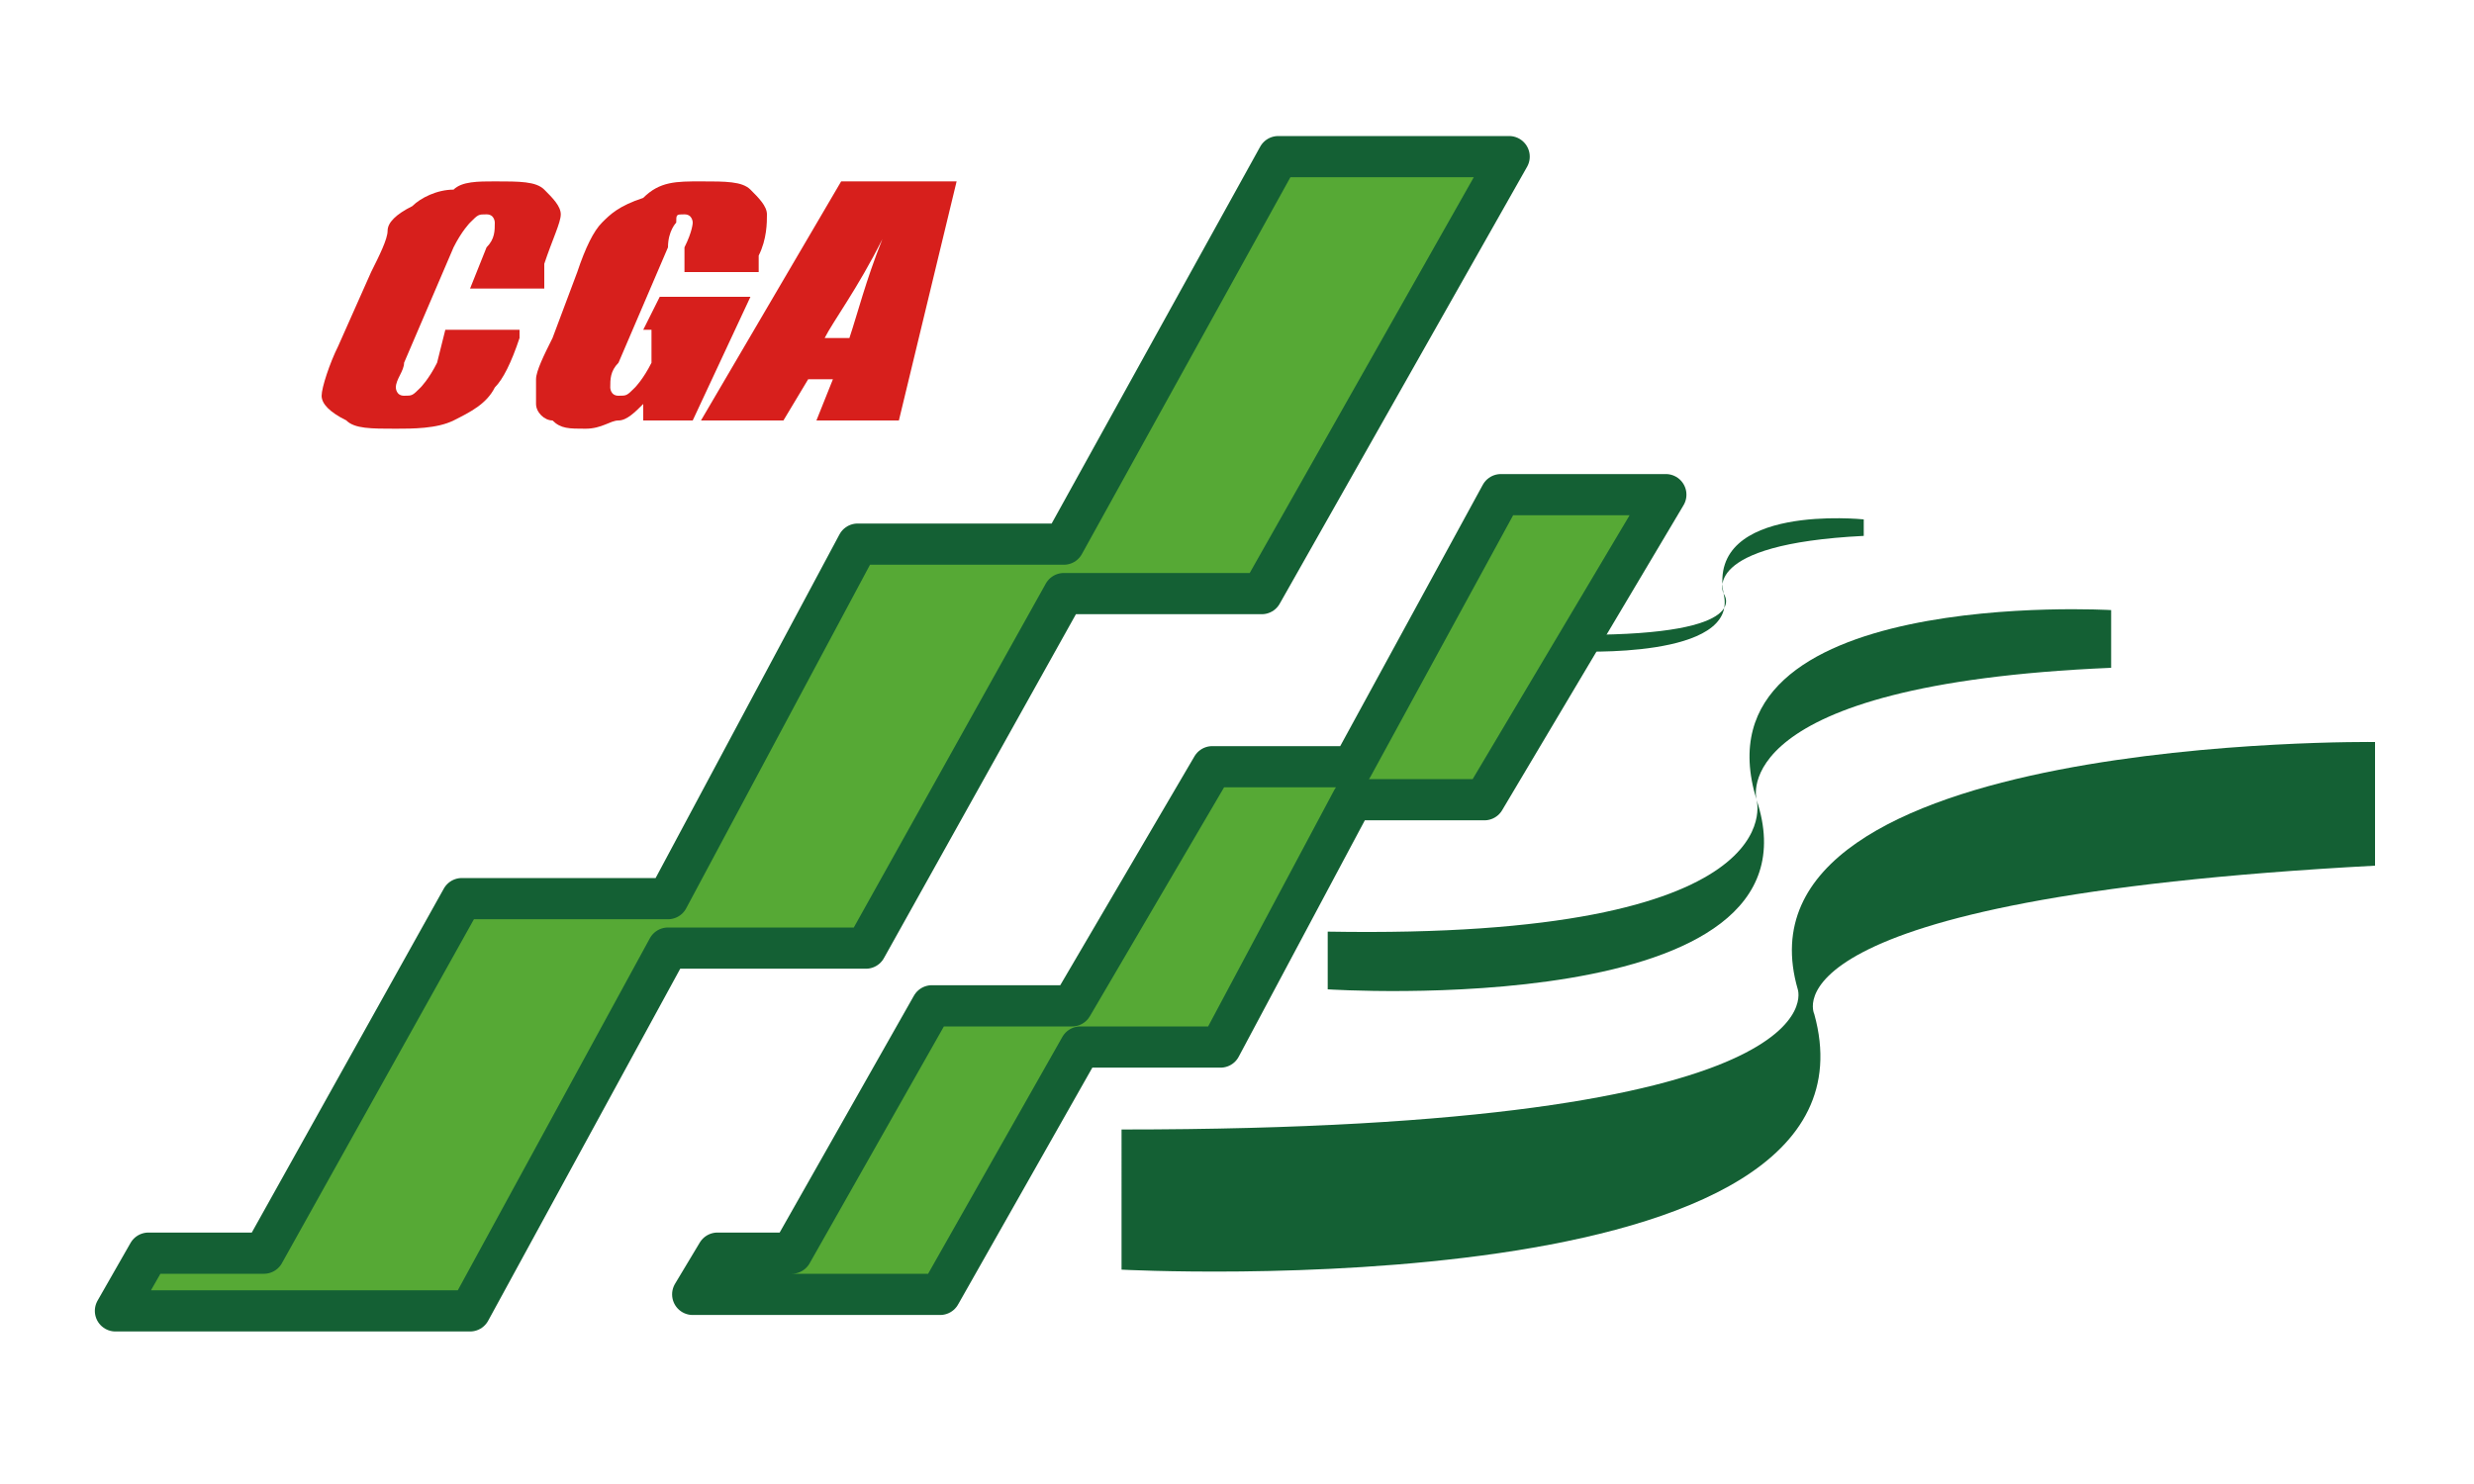
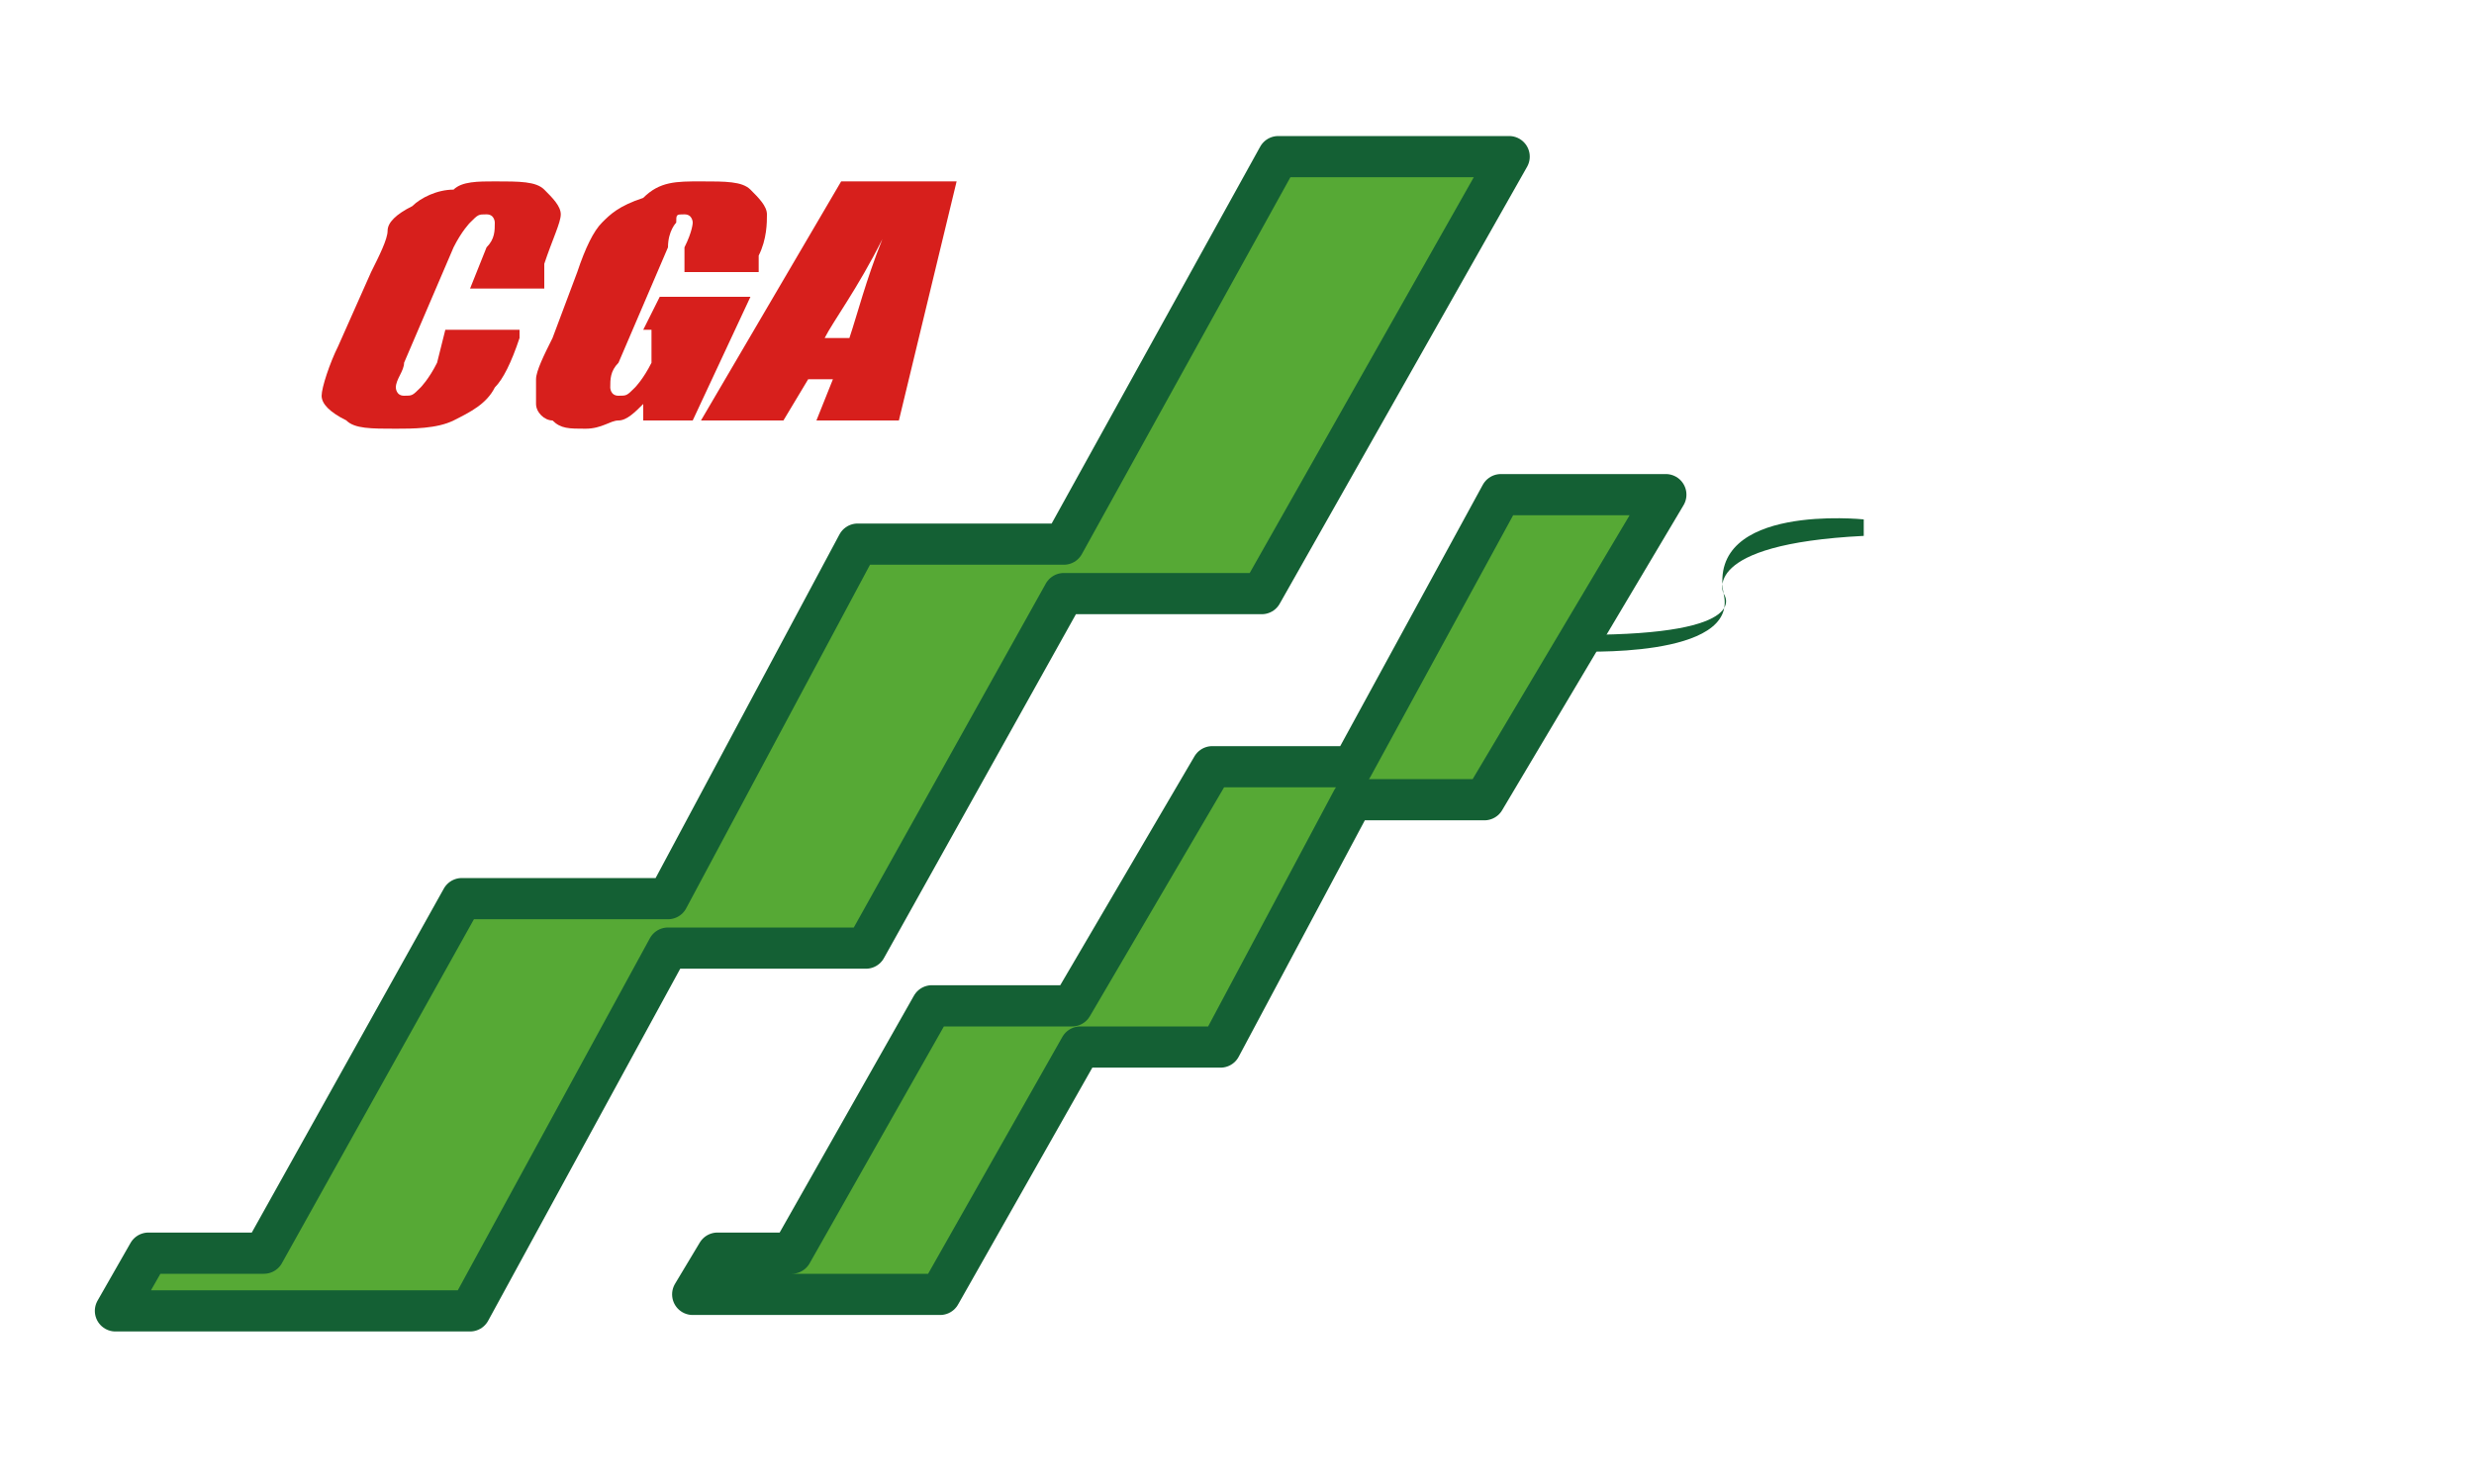
<svg xmlns="http://www.w3.org/2000/svg" version="1.1" id="圖層_1" x="0px" y="0px" viewBox="0 0 30 18" style="enable-background:new 0 0 30 18;" xml:space="preserve">
  <style type="text/css">
	.st0{fill:#56A935;stroke:#146034;stroke-width:0.5;stroke-linecap:round;stroke-linejoin:round;stroke-miterlimit:10;}
	.st1{fill:#D71F1C;}
	.st2{fill:#146034;}
</style>
  <polygon class="st0" points="1.4,15.9 5.7,15.9 8.1,11.5 10.5,11.5 12.9,7.2 15.3,7.2 18.3,1.9 15.5,1.9 12.9,6.6 10.4,6.6   8.1,10.9 5.6,10.9 3.2,15.2 1.8,15.2 " />
  <polygon class="st0" points="8.4,15.7 11.4,15.7 13.1,12.7 14.8,12.7 16.4,9.7 18,9.7 20.2,6 18.2,6 16.4,9.3 14.7,9.3 13,12.2   11.3,12.2 9.6,15.2 8.7,15.2 " />
  <g>
    <path class="st1" d="M6.6,3.5l-0.9,0L5.9,3c0.1-0.1,0.1-0.2,0.1-0.3c0,0,0-0.1-0.1-0.1c-0.1,0-0.1,0-0.2,0.1c0,0-0.1,0.1-0.2,0.3   L4.9,4.4C4.9,4.5,4.8,4.6,4.8,4.7c0,0,0,0.1,0.1,0.1c0.1,0,0.1,0,0.2-0.1c0,0,0.1-0.1,0.2-0.3L5.4,4l0.9,0l0,0.1   C6.2,4.4,6.1,4.6,6,4.7C5.9,4.9,5.7,5,5.5,5.1C5.3,5.2,5,5.2,4.8,5.2c-0.3,0-0.5,0-0.6-0.1C4,5,3.9,4.9,3.9,4.8   c0-0.1,0.1-0.4,0.2-0.6l0.4-0.9c0.1-0.2,0.2-0.4,0.2-0.5C4.7,2.7,4.8,2.6,5,2.5c0.1-0.1,0.3-0.2,0.5-0.2C5.6,2.2,5.8,2.2,6,2.2   c0.3,0,0.5,0,0.6,0.1c0.1,0.1,0.2,0.2,0.2,0.3c0,0.1-0.1,0.3-0.2,0.6L6.6,3.5z" />
    <path class="st1" d="M9.2,3.3l-0.9,0L8.3,3c0.1-0.2,0.1-0.3,0.1-0.3c0,0,0-0.1-0.1-0.1c-0.1,0-0.1,0-0.1,0.1c0,0-0.1,0.1-0.1,0.3   L7.5,4.4C7.4,4.5,7.4,4.6,7.4,4.7c0,0,0,0.1,0.1,0.1c0.1,0,0.1,0,0.2-0.1c0,0,0.1-0.1,0.2-0.3L7.9,4L7.8,4l0.2-0.4l1.1,0L8.4,5.1   l-0.6,0l0-0.2C7.7,5,7.6,5.1,7.5,5.1c-0.1,0-0.2,0.1-0.4,0.1c-0.2,0-0.3,0-0.4-0.1C6.6,5.1,6.5,5,6.5,4.9c0-0.1,0-0.2,0-0.3   c0-0.1,0.1-0.3,0.2-0.5L7,3.3C7.1,3,7.2,2.8,7.3,2.7c0.1-0.1,0.2-0.2,0.5-0.3C8,2.2,8.2,2.2,8.5,2.2c0.3,0,0.5,0,0.6,0.1   c0.1,0.1,0.2,0.2,0.2,0.3c0,0.1,0,0.3-0.1,0.5L9.2,3.3z" />
    <path class="st1" d="M11.6,2.2l-0.7,2.9l-1,0l0.2-0.5l-0.3,0L9.5,5.1l-1,0l1.7-2.9L11.6,2.2z M10.3,4.1c0.1-0.3,0.2-0.7,0.4-1.2   c-0.3,0.6-0.6,1-0.7,1.2L10.3,4.1z" />
  </g>
-   <path class="st2" d="M13.6,15.4c0,0,9.4,0.5,8.4-3.1c0,0-0.7-1.4,6.8-1.8l0-1.5c0,0-7.9-0.1-7,3c0,0,0.6,1.7-8.2,1.7L13.6,15.4z" />
-   <path class="st2" d="M16.1,12c0,0,6.1,0.4,5.2-2.3c0,0-0.4-1.4,4.3-1.6l0-0.7c0,0-5.1-0.3-4.3,2.3c0,0,0.5,1.7-5.2,1.6L16.1,12z" />
  <path class="st2" d="M19.1,7.9c0,0,2,0.1,1.8-0.7c0,0-0.3-0.6,1.7-0.7l0-0.2c0,0-1.9-0.2-1.7,0.9c0,0,0.4,0.5-1.7,0.5L19.1,7.9z" />
</svg>